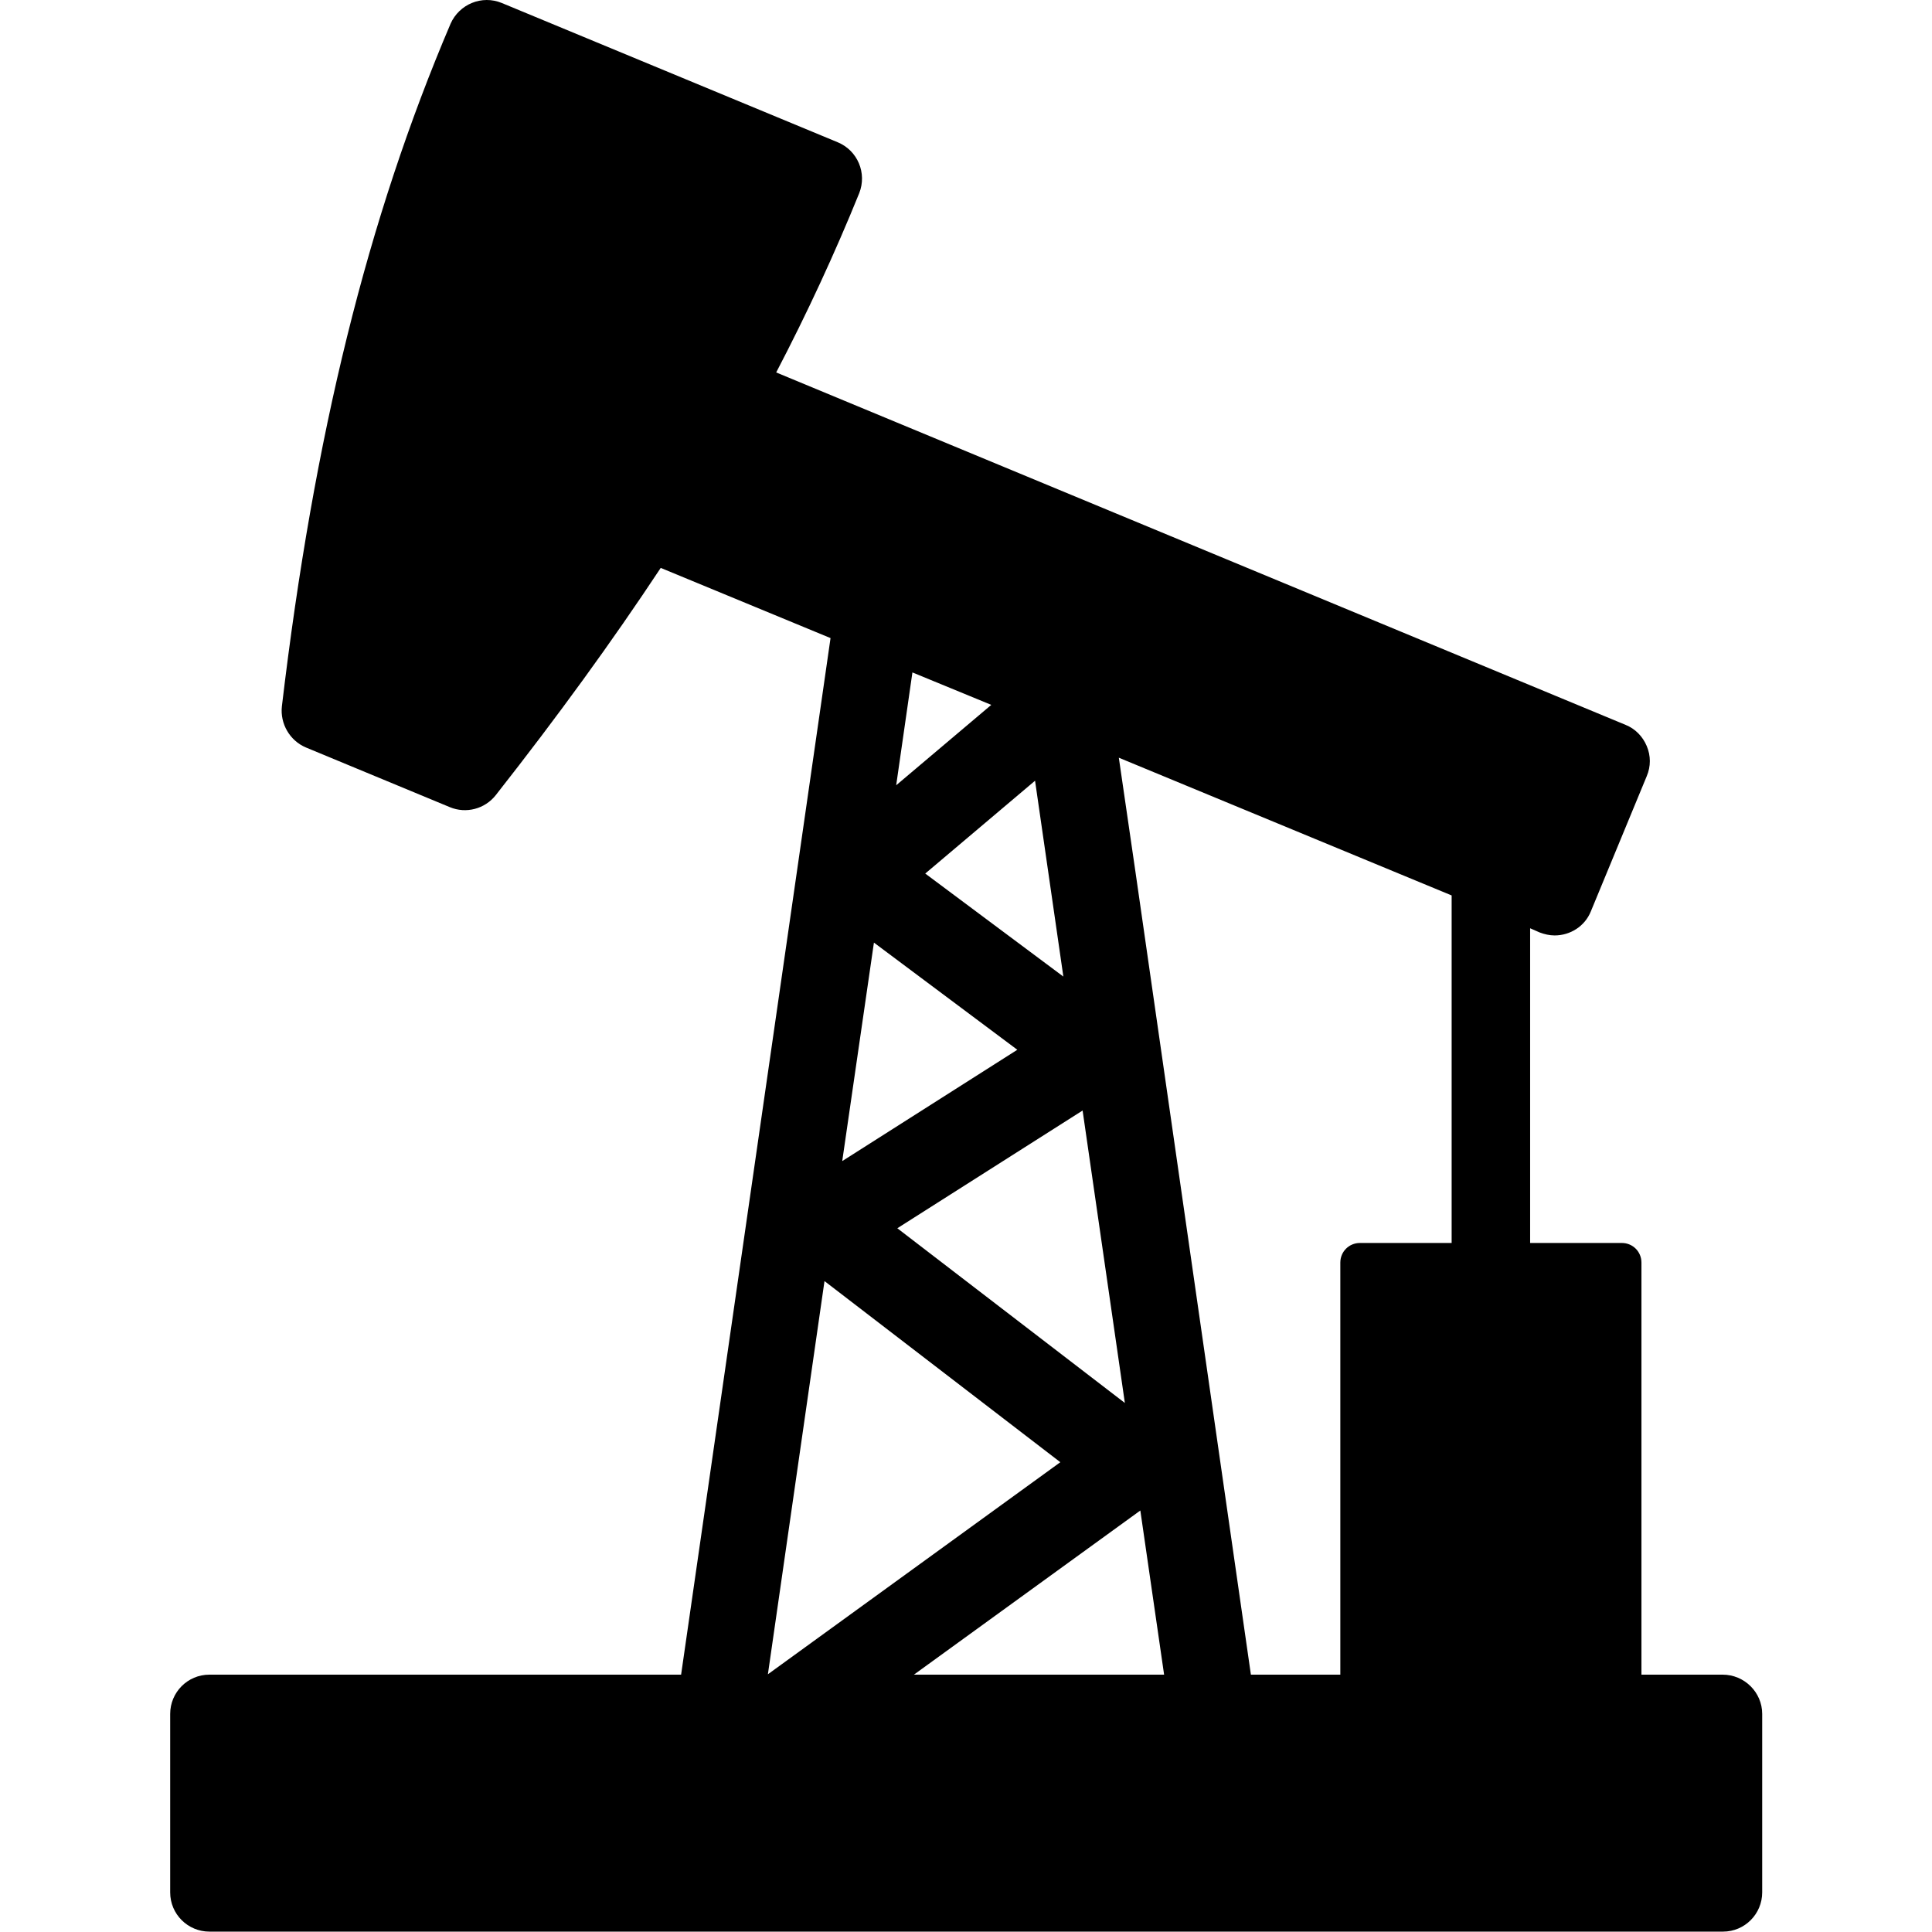
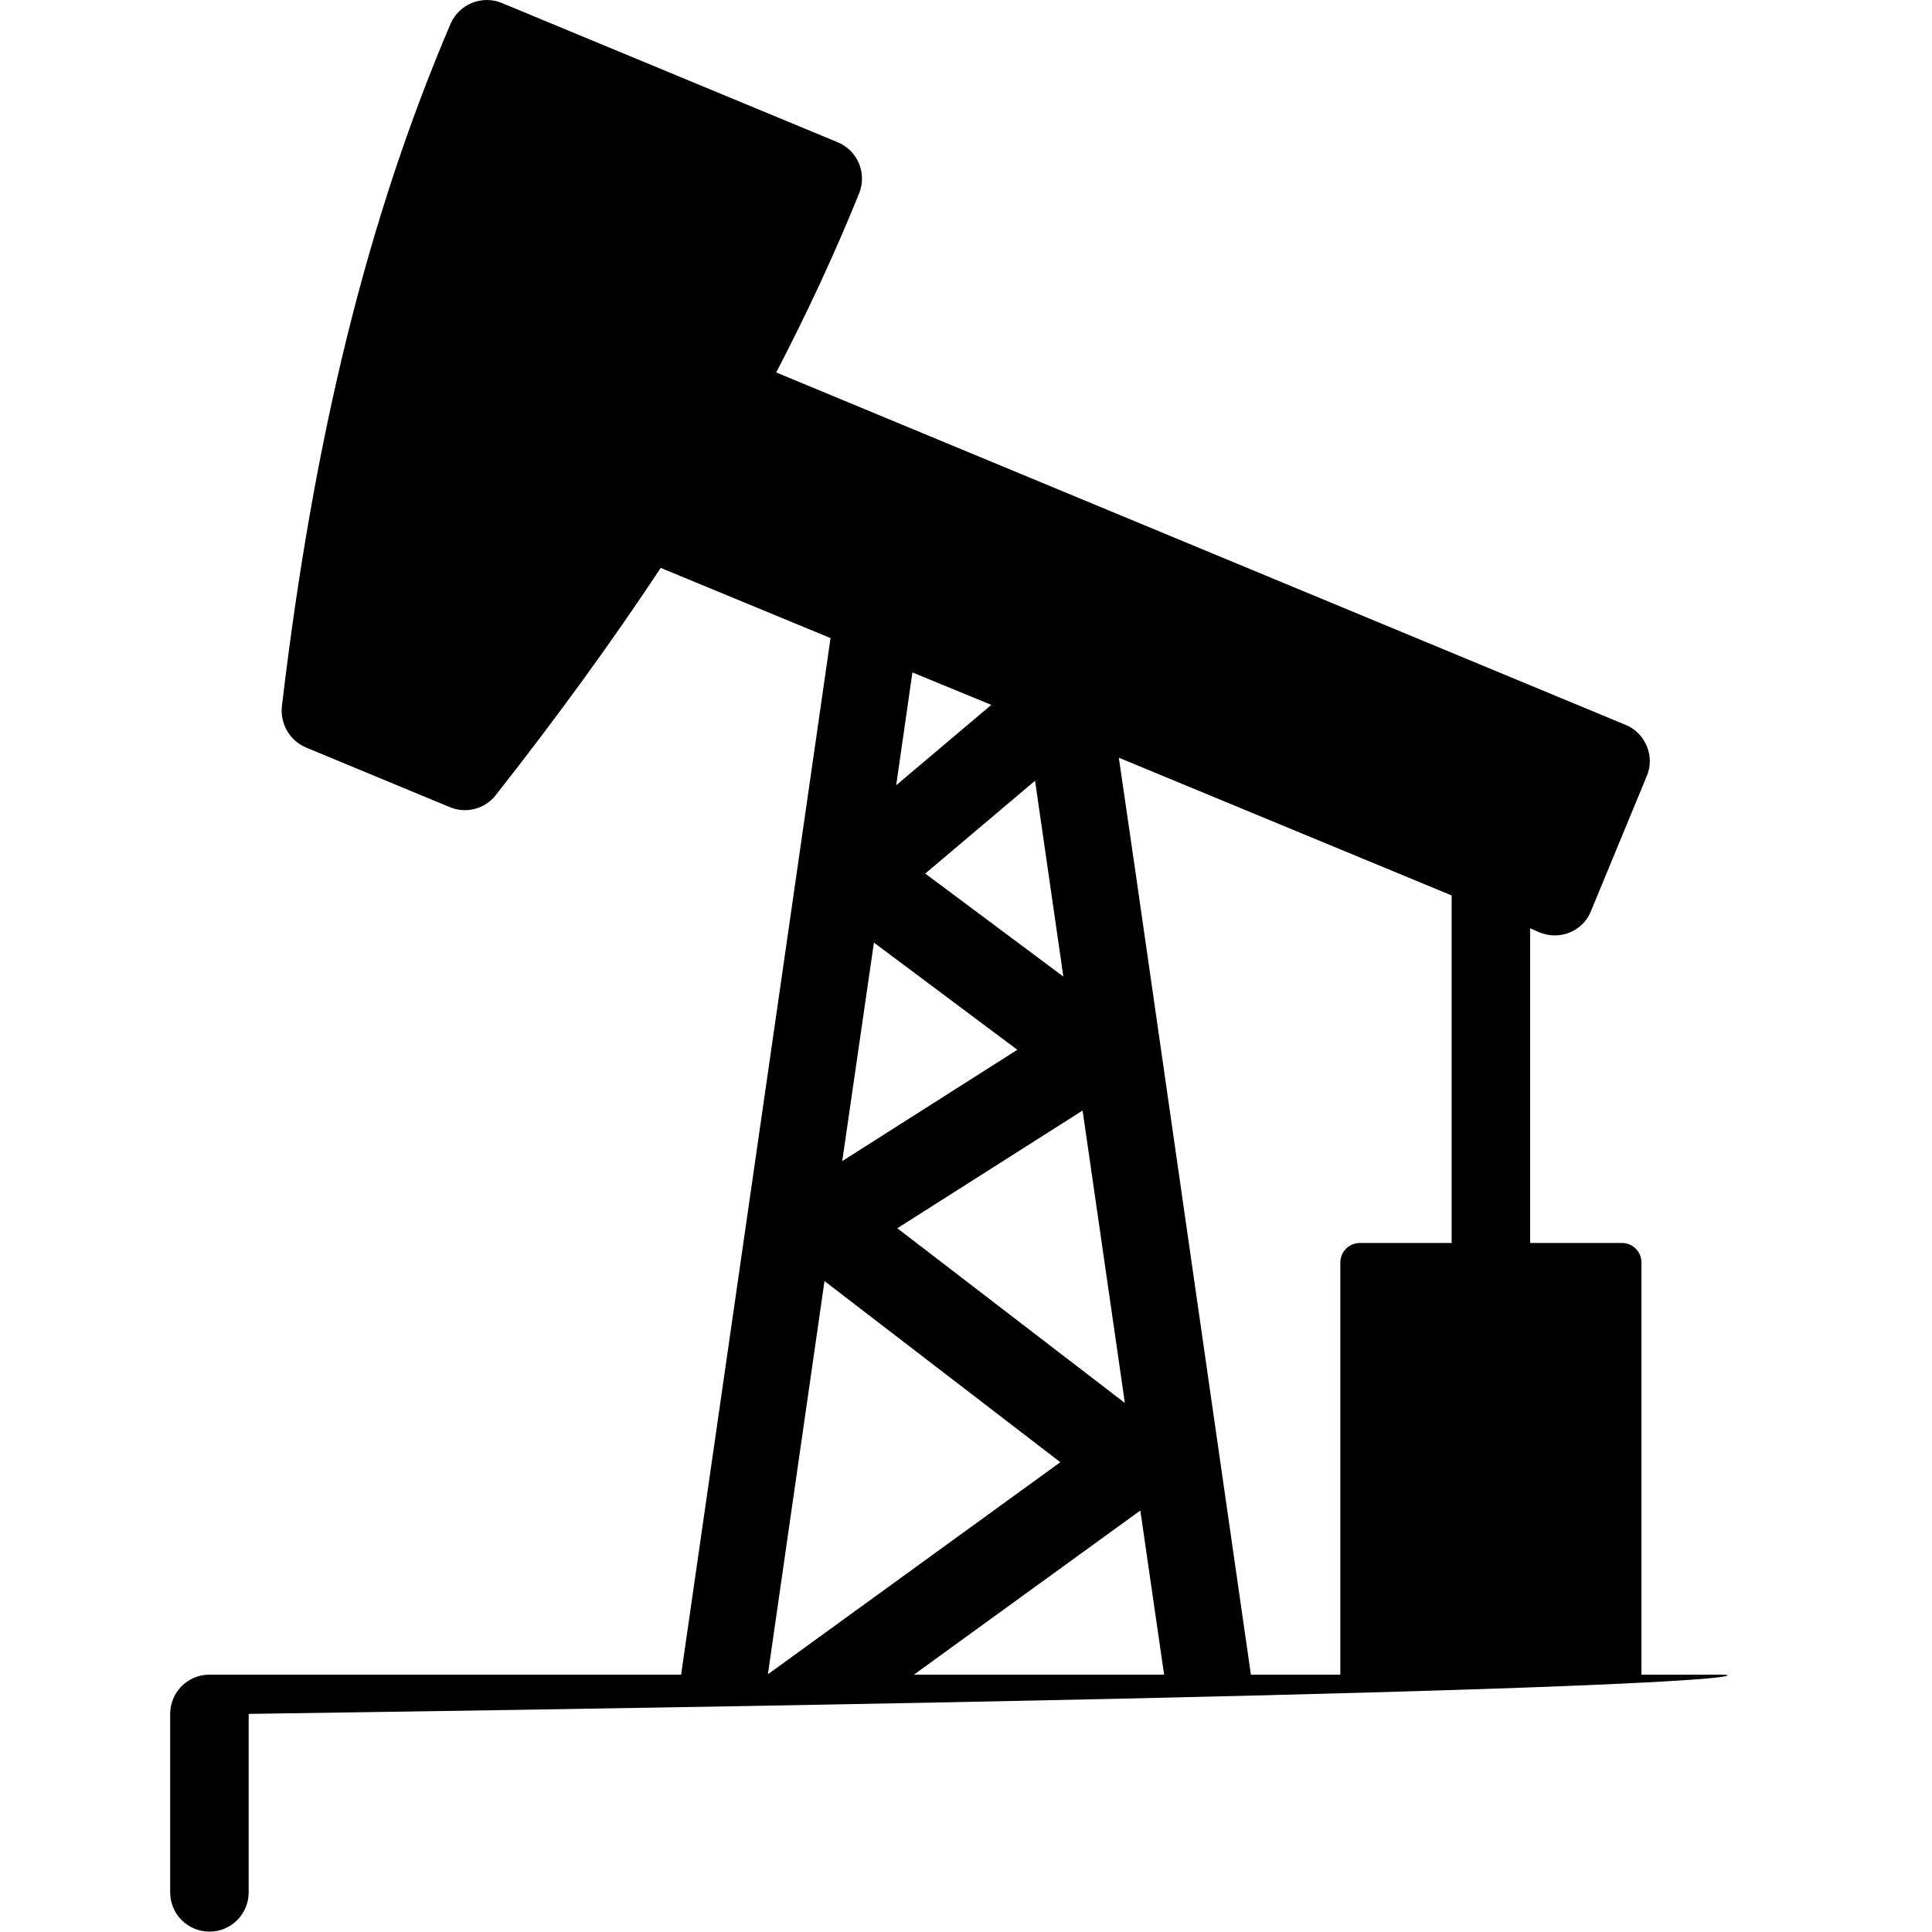
<svg xmlns="http://www.w3.org/2000/svg" version="1.1" id="Capa_1" x="0px" y="0px" viewBox="0 0 512 512" style="enable-background:new 0 0 512 512;" xml:space="preserve">
  <g>
-     <path d="M456.5,443.8H435V334.6c0-2.9-2.3-5.2-5.2-5.2h-24.3V246l2.5,1.1c1.3,0.5,2.7,0.8,4,0.8c4.1,0,8-2.4,9.6-6.4l14.8-35.8   c1.1-2.6,1.1-5.4,0-8s-3.1-4.6-5.6-5.6L205.7,98.7c8.2-15.7,15.6-31.7,22-47.5c2.1-5.3-0.4-11.3-5.7-13.5L133,0.8   c-5.3-2.2-11.3,0.3-13.6,5.5c-22,51.6-36.2,109.1-44.7,180.9c-0.5,4.6,2.1,9.1,6.4,10.9l38.1,15.8c4.3,1.8,9.3,0.5,12.2-3.2   c16.5-21,30.8-40.7,43.7-60.2l45,18.6l-2.2,15.3l-6.7,46.5l-30.7,212.9h-72h-53c-5.8,0-10.4,4.7-10.4,10.4v47.3   c0,5.8,4.7,10.4,10.4,10.4h401.1c5.8,0,10.4-4.7,10.4-10.4v-47.3C467,448.5,462.3,443.8,456.5,443.8z M384.7,329.4h-24.3   c-2.9,0-5.2,2.3-5.2,5.2v109.2h-23.7L300.9,231l-4.4-30.2l88.2,36.5V329.4L384.7,329.4z M281.8,258.8l-36.6-27.3l29.1-24.6   L281.8,258.8z M269.6,278.2l-46.4,29.5l8.4-57.9L269.6,278.2z M286.9,294.3l11.2,77.5l-60.3-46.3L286.9,294.3z M242.2,443.8   l60-43.5l6.3,43.5H242.2z M262.7,186.8l-25.2,21.3l4.3-29.9L262.7,186.8z M218.5,339.5l62.5,48l-77.5,56.2L218.5,339.5z" />
+     <path d="M456.5,443.8H435V334.6c0-2.9-2.3-5.2-5.2-5.2h-24.3V246l2.5,1.1c1.3,0.5,2.7,0.8,4,0.8c4.1,0,8-2.4,9.6-6.4l14.8-35.8   c1.1-2.6,1.1-5.4,0-8s-3.1-4.6-5.6-5.6L205.7,98.7c8.2-15.7,15.6-31.7,22-47.5c2.1-5.3-0.4-11.3-5.7-13.5L133,0.8   c-5.3-2.2-11.3,0.3-13.6,5.5c-22,51.6-36.2,109.1-44.7,180.9c-0.5,4.6,2.1,9.1,6.4,10.9l38.1,15.8c4.3,1.8,9.3,0.5,12.2-3.2   c16.5-21,30.8-40.7,43.7-60.2l45,18.6l-2.2,15.3l-6.7,46.5l-30.7,212.9h-72h-53c-5.8,0-10.4,4.7-10.4,10.4v47.3   c0,5.8,4.7,10.4,10.4,10.4c5.8,0,10.4-4.7,10.4-10.4v-47.3C467,448.5,462.3,443.8,456.5,443.8z M384.7,329.4h-24.3   c-2.9,0-5.2,2.3-5.2,5.2v109.2h-23.7L300.9,231l-4.4-30.2l88.2,36.5V329.4L384.7,329.4z M281.8,258.8l-36.6-27.3l29.1-24.6   L281.8,258.8z M269.6,278.2l-46.4,29.5l8.4-57.9L269.6,278.2z M286.9,294.3l11.2,77.5l-60.3-46.3L286.9,294.3z M242.2,443.8   l60-43.5l6.3,43.5H242.2z M262.7,186.8l-25.2,21.3l4.3-29.9L262.7,186.8z M218.5,339.5l62.5,48l-77.5,56.2L218.5,339.5z" />
  </g>
</svg>